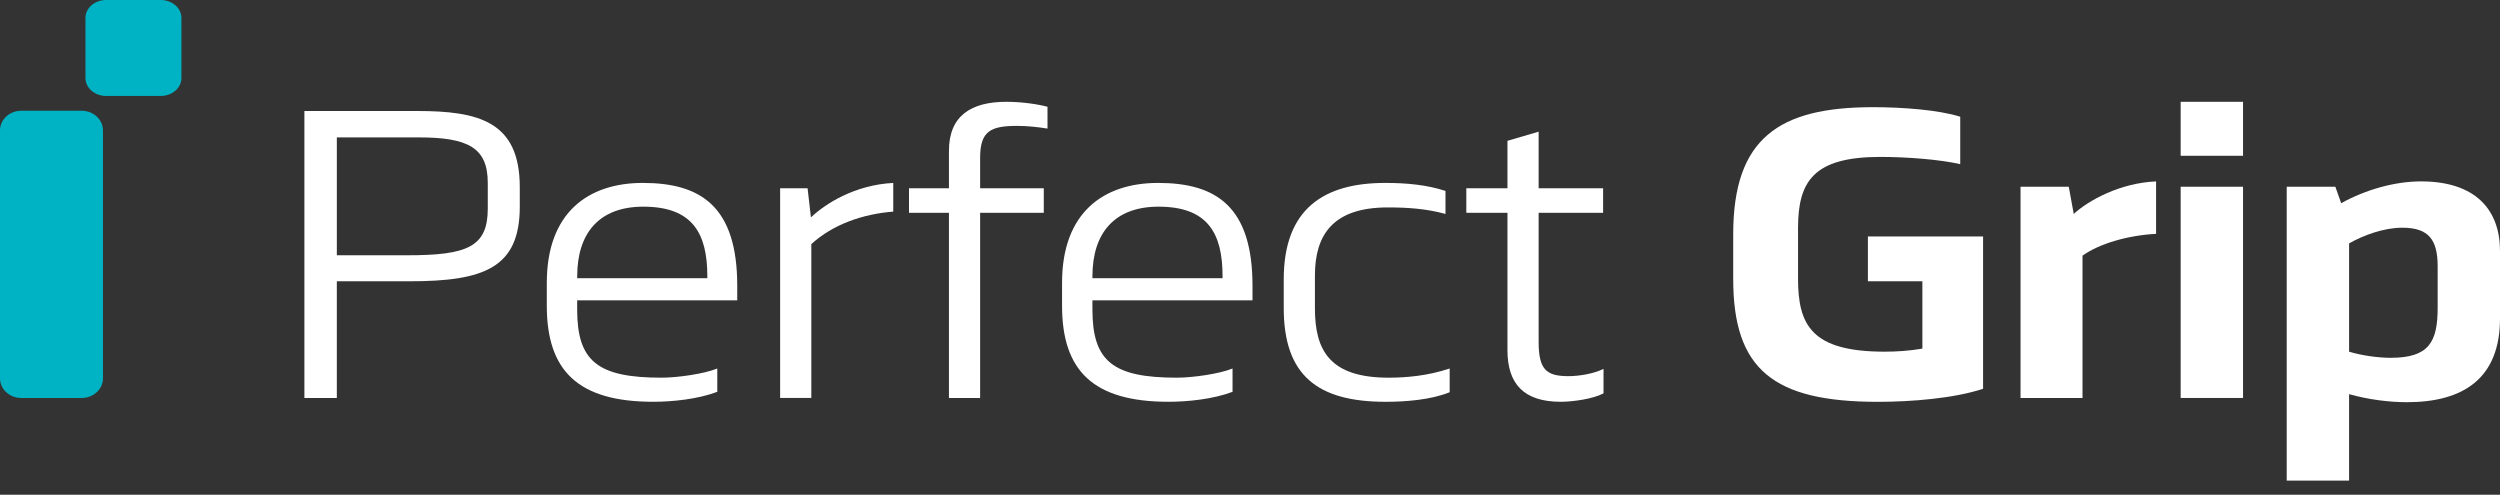
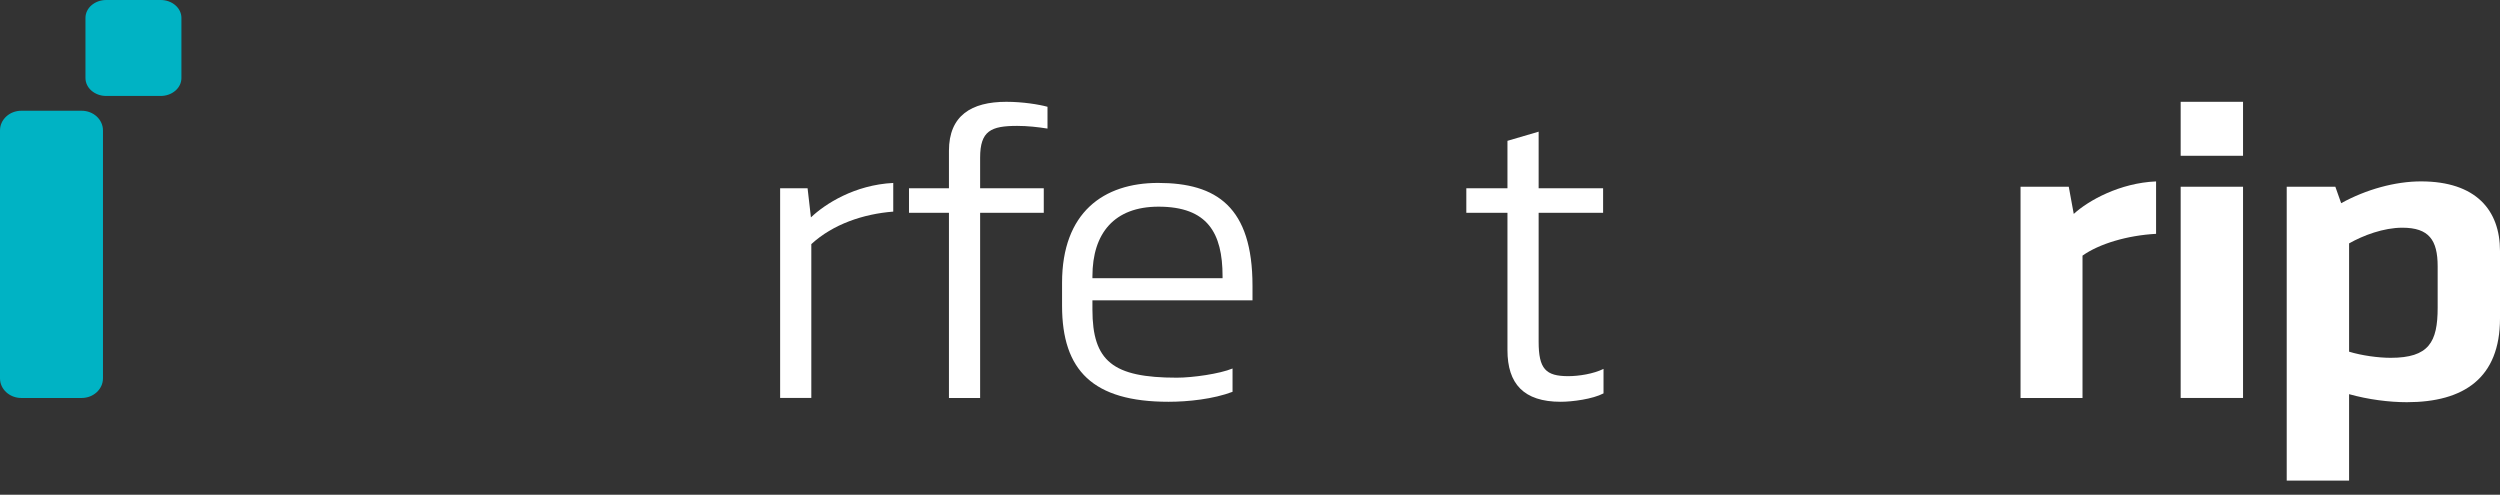
<svg xmlns="http://www.w3.org/2000/svg" id="Ebene_1" width="88.427" height="17.5" viewBox="0 0 88.427 17.5">
  <rect x="0" y="0" width="88.427" height="17.5" fill="#333333" stroke="none" />
  <defs>
    <style>      .st0 {        fill: #00b3c4;      }      .st1 {        fill: #fff;      }    </style>
  </defs>
  <path class="st0" d="M2.887,14.077H.755c-.417,0-.755-.311-.755-.694V4.611c0-.383.338-.694.755-.694h2.132c.417,0,.755.311.755.694v8.772c0,.383-.338.694-.755.694" />
  <path class="st0" d="M5.684,3.394h-1.927c-.406,0-.734-.283-.734-.633V.633C3.023.283,3.351,0,3.757,0h1.927C6.088,0,6.417.283,6.417.633v2.128c0,.35-.329.633-.734.633" />
-   <path class="st1" d="M11.914,4.86v4.169h2.5c2.118,0,2.839-.298,2.839-1.652v-.906c0-1.246-.692-1.611-2.441-1.611h-2.898ZM10.767,3.926h3.985c2.177,0,3.633.366,3.633,2.693v.691c0,2.165-1.265,2.639-3.897,2.639h-2.574v4.128h-1.147V3.926Z" />
-   <path class="st1" d="M25.019,9.773c0-1.53-.529-2.463-2.265-2.463-1.559,0-2.338.933-2.338,2.463v.068h4.603v-.068ZM20.415,10.625v.325c0,1.827.721,2.409,2.985,2.409.559,0,1.515-.136,1.971-.325v.825c-.676.257-1.573.352-2.265.352-2.676,0-3.765-1.109-3.765-3.397v-.811c0-2.491,1.47-3.533,3.397-3.533,2.073,0,3.339.852,3.339,3.64v.514h-5.663Z" />
  <path class="st1" d="M31.595,7.485c-1.06.082-2.133.447-2.898,1.15v5.441h-1.103v-7.416h.971l.118,1.029c.499-.474,1.544-1.15,2.912-1.218v1.015Z" />
  <path class="st1" d="M36.919,6.66v.866h-2.251v6.551h-1.103v-6.551h-1.413v-.866h1.413v-1.327c0-1.245.794-1.732,2.03-1.732.588,0,1.161.095,1.456.176v.771c-.339-.054-.706-.095-1.073-.095-.927,0-1.31.175-1.31,1.123v1.083h2.251Z" />
  <path class="st1" d="M43.243,9.773c0-1.53-.529-2.463-2.265-2.463-1.559,0-2.338.933-2.338,2.463v.068h4.603v-.068ZM38.64,10.625v.325c0,1.827.721,2.409,2.985,2.409.559,0,1.515-.136,1.971-.325v.825c-.676.257-1.573.352-2.265.352-2.676,0-3.765-1.109-3.765-3.397v-.811c0-2.491,1.47-3.533,3.397-3.533,2.073,0,3.339.852,3.339,3.64v.514h-5.663Z" />
-   <path class="st1" d="M51.128,7.567c-.692-.189-1.354-.23-2.044-.23-1.942,0-2.574.975-2.574,2.409v1.164c0,1.488.529,2.449,2.604,2.449.632,0,1.397-.068,2.162-.325v.839c-.663.271-1.559.339-2.266.339-2.411,0-3.603-.934-3.603-3.316v-1.015c0-2.504,1.427-3.411,3.588-3.411.751,0,1.486.068,2.133.284v.812Z" />
  <path class="st1" d="M54.423,7.526v4.561c0,.961.25,1.218,1.045,1.218.382,0,.896-.082,1.25-.257v.866c-.383.202-1.103.297-1.515.297-1.309,0-1.883-.636-1.883-1.827v-4.858h-1.455v-.866h1.455v-1.679l1.103-.324v2.003h2.28v.866h-2.28Z" />
-   <path class="st1" d="M69.335,5.807c-.692-.163-1.883-.257-2.824-.257-2.368,0-2.913.866-2.913,2.518v1.786c0,1.638.471,2.585,3.059,2.585.413,0,.868-.027,1.339-.108v-2.382h-1.927v-1.584h4.074v5.387c-1.03.339-2.529.461-3.721.461-3.706,0-5.117-1.15-5.117-4.345v-1.583c0-3.397,1.618-4.494,4.941-4.494,1.045,0,2.324.095,3.089.338v1.679Z" />
  <path class="st1" d="M76.263,8.271c-1.015.054-2.014.352-2.603.771v5.035h-2.192v-7.471h1.706l.176.961c.514-.473,1.632-1.097,2.912-1.15v1.854Z" />
  <path class="st1" d="M79.338,14.076h-2.206v-7.471h2.206v7.471ZM79.338,5.51h-2.206v-1.909h2.206v1.909Z" />
  <path class="st1" d="M83.089,12.439c.442.136,1.03.217,1.47.217,1.354,0,1.663-.555,1.663-1.773v-1.462c0-.933-.309-1.367-1.25-1.367-.662,0-1.383.271-1.883.555v3.83ZM80.883,17V6.605h1.72l.206.582c.882-.487,1.912-.771,2.823-.771,1.942,0,2.795,1.015,2.795,2.463v2.382c0,2.111-1.28,2.965-3.294,2.965-.633,0-1.368-.095-2.044-.284v3.058h-2.206Z" />
</svg>